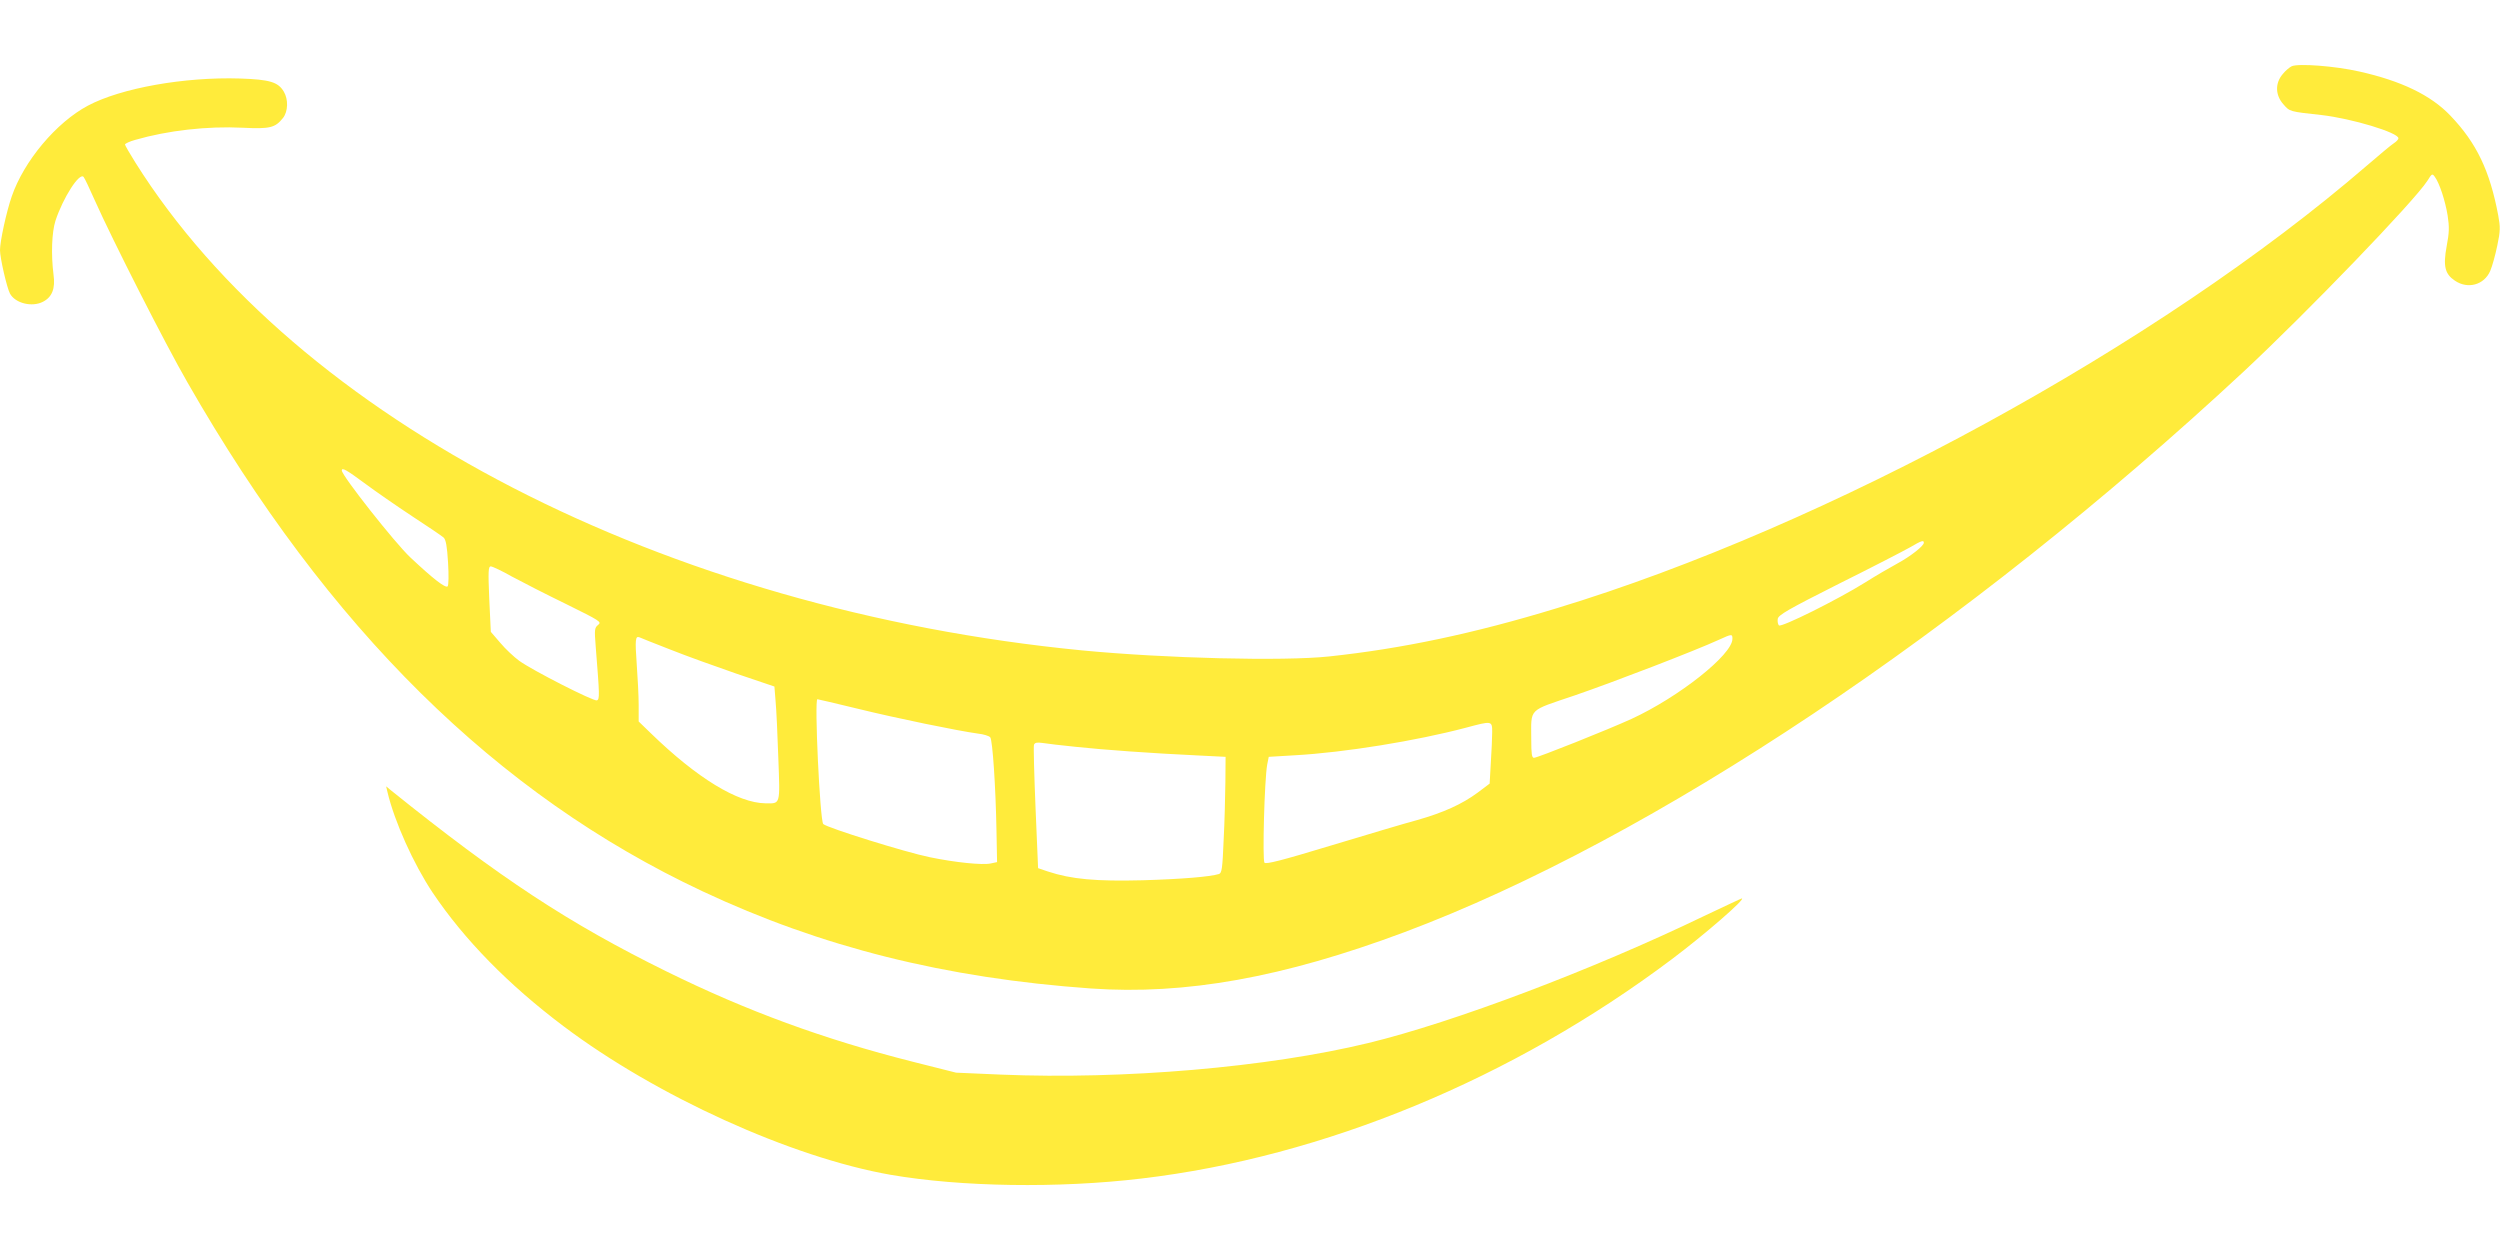
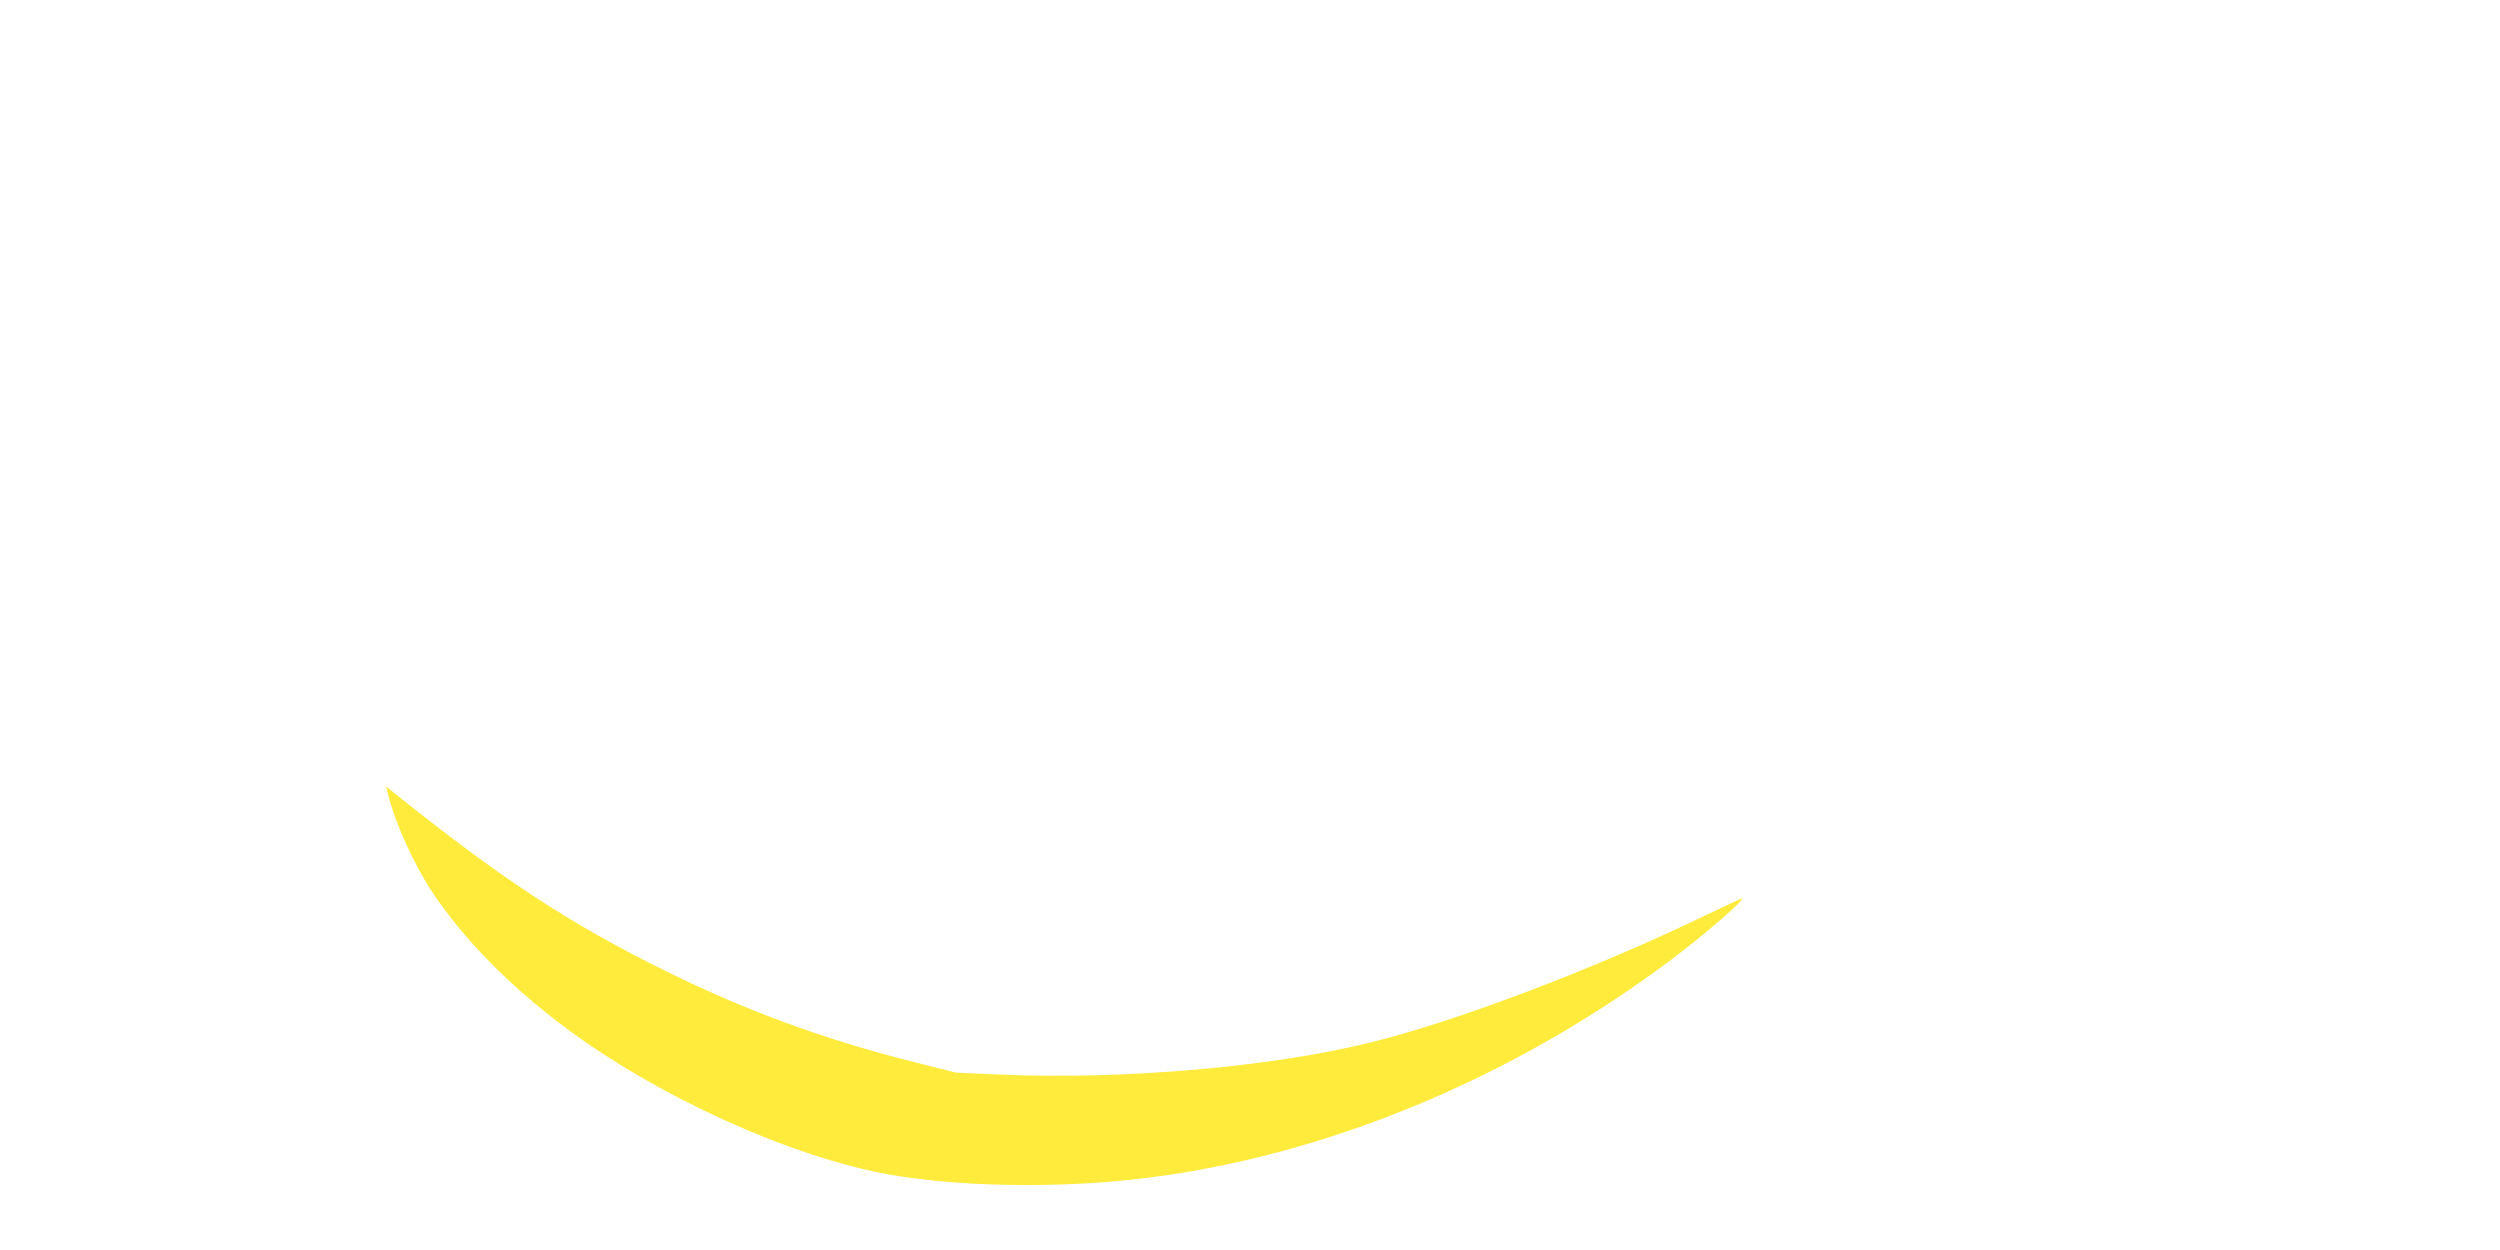
<svg xmlns="http://www.w3.org/2000/svg" version="1.0" width="1280pt" height="640pt" viewBox="0 0 1280 640" preserveAspectRatio="xMidYMid meet">
  <g transform="translate(0,640) scale(0.1,-0.1)" fill="#ffeb3b" stroke="none">
-     <path d="M11734 6061 c-11 -5 -33 -23 -47 -41 -39 -46 -38 -107 4 -154 33 -38 31 -37 195 -55 156 -18 394 -90 394 -119 0 -5 -10 -17 -23 -25 -13 -8 -76 -61 -140 -116 -1065 -919 -2758 -1844 -4146 -2265 -426 -130 -792 -207 -1166 -247 -235 -25 -837 -10 -1265 31 -2134 208 -4019 1179 -4847 2498 -29 46 -53 88 -53 92 0 5 24 16 53 24 166 48 368 71 550 62 140 -7 166 0 206 50 26 33 28 95 4 135 -29 49 -72 62 -224 67 -285 9 -610 -49 -779 -139 -162 -86 -328 -284 -390 -465 -27 -78 -60 -229 -60 -275 0 -39 35 -192 51 -222 27 -50 113 -71 169 -42 47 24 64 68 54 139 -13 103 -9 216 10 276 39 118 123 249 144 224 5 -5 30 -58 57 -119 90 -202 362 -738 476 -935 721 -1259 1581 -2108 2635 -2603 609 -286 1243 -445 1989 -498 484 -34 984 56 1605 288 1273 477 2876 1548 4298 2871 329 307 873 872 940 976 23 37 25 39 38 21 24 -32 54 -124 66 -199 9 -58 8 -88 -5 -156 -19 -103 -9 -143 42 -177 66 -45 150 -22 181 50 10 23 26 81 36 129 16 76 16 95 5 155 -43 229 -111 371 -245 511 -100 105 -252 178 -467 226 -124 28 -310 42 -345 27z m-9862 -2139 c51 -38 158 -112 238 -165 80 -52 152 -101 161 -109 12 -11 18 -44 23 -128 4 -65 3 -117 -2 -122 -11 -11 -75 39 -191 148 -79 74 -351 419 -351 445 0 17 22 5 122 -69z m7978 -301 c0 -16 -67 -69 -137 -107 -37 -20 -111 -63 -163 -96 -141 -88 -430 -232 -442 -220 -5 5 -8 20 -6 33 3 20 49 47 313 180 171 85 335 170 365 187 58 34 70 38 70 23z m-7229 -173 c52 -28 177 -92 278 -141 174 -86 182 -91 164 -106 -19 -15 -20 -23 -13 -111 20 -252 21 -270 6 -276 -16 -6 -329 153 -398 203 -26 19 -69 59 -96 91 l-49 57 -8 168 c-6 143 -5 167 8 167 8 0 57 -23 108 -52z m6249 -319 c0 -81 -274 -298 -517 -410 -118 -54 -481 -199 -499 -199 -11 0 -14 19 -14 94 0 164 -20 143 224 226 198 68 614 228 736 284 68 31 70 31 70 5z m-5440 -54 c80 -32 233 -87 340 -124 l195 -66 6 -75 c4 -41 10 -172 14 -291 9 -243 12 -233 -66 -232 -142 2 -350 129 -586 358 l-63 61 0 84 c0 47 -5 141 -10 210 -9 126 -7 145 14 137 6 -3 76 -31 156 -62z m963 -304 c199 -49 512 -113 614 -127 29 -3 57 -12 63 -19 12 -14 28 -255 32 -479 l3 -160 -33 -7 c-42 -9 -181 5 -311 32 -124 25 -527 151 -546 170 -17 19 -46 639 -30 639 3 0 97 -22 208 -49z m3247 -119 c0 -27 -3 -97 -7 -157 l-6 -107 -61 -46 c-81 -60 -177 -103 -311 -141 -60 -16 -258 -75 -440 -130 -254 -77 -333 -97 -341 -88 -11 13 0 425 14 502 l8 40 134 8 c253 14 622 74 875 141 134 36 135 36 135 -22z m-2130 -76 c141 -15 388 -33 625 -44 l140 -7 -1 -130 c-1 -71 -4 -205 -9 -297 -6 -144 -9 -168 -24 -173 -46 -14 -188 -26 -391 -32 -238 -6 -364 5 -485 45 l-50 17 -13 308 c-7 170 -11 316 -8 324 5 11 15 13 44 9 20 -3 98 -13 172 -20z" />
    <path d="M1984 2344 c36 -151 133 -367 231 -514 162 -241 387 -471 670 -684 475 -358 1167 -672 1675 -761 359 -62 859 -70 1285 -19 932 110 1901 511 2715 1123 169 127 381 311 358 311 -3 0 -89 -41 -193 -90 -572 -276 -1282 -544 -1718 -650 -516 -125 -1253 -188 -1882 -162 l-230 10 -222 56 c-455 115 -850 260 -1258 461 -504 248 -857 481 -1414 929 l-24 20 7 -30z" />
  </g>
</svg>